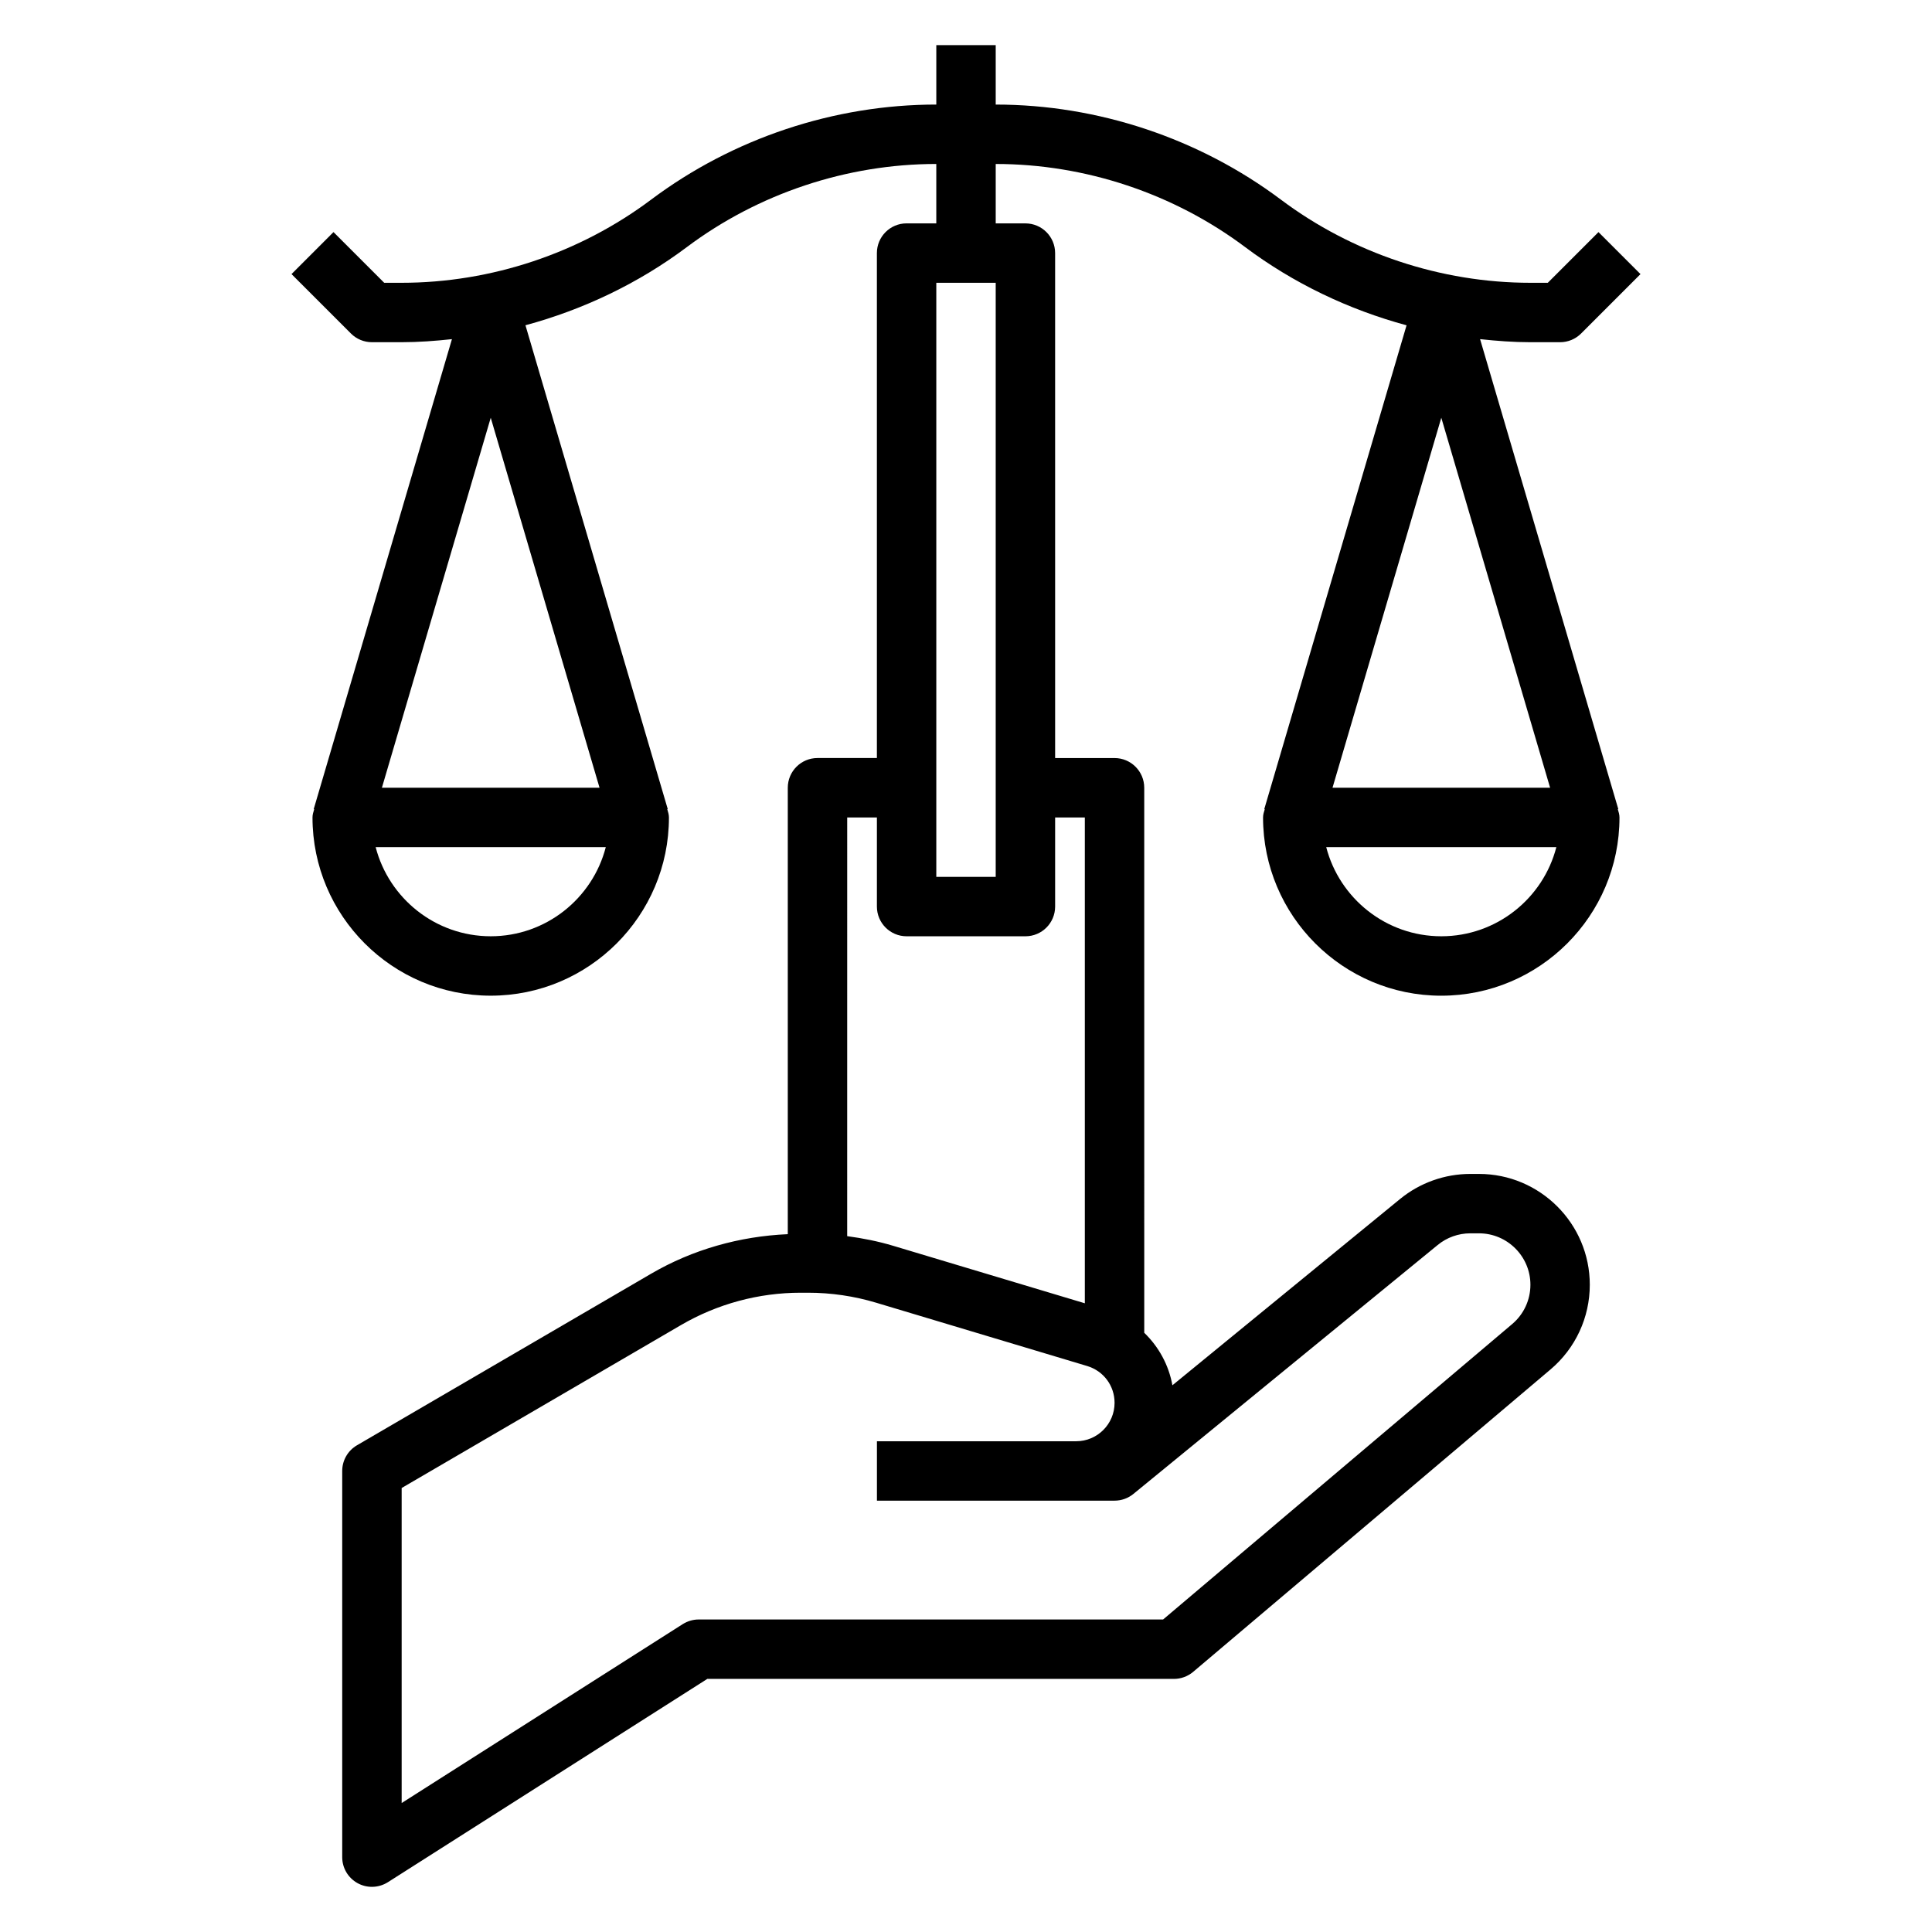
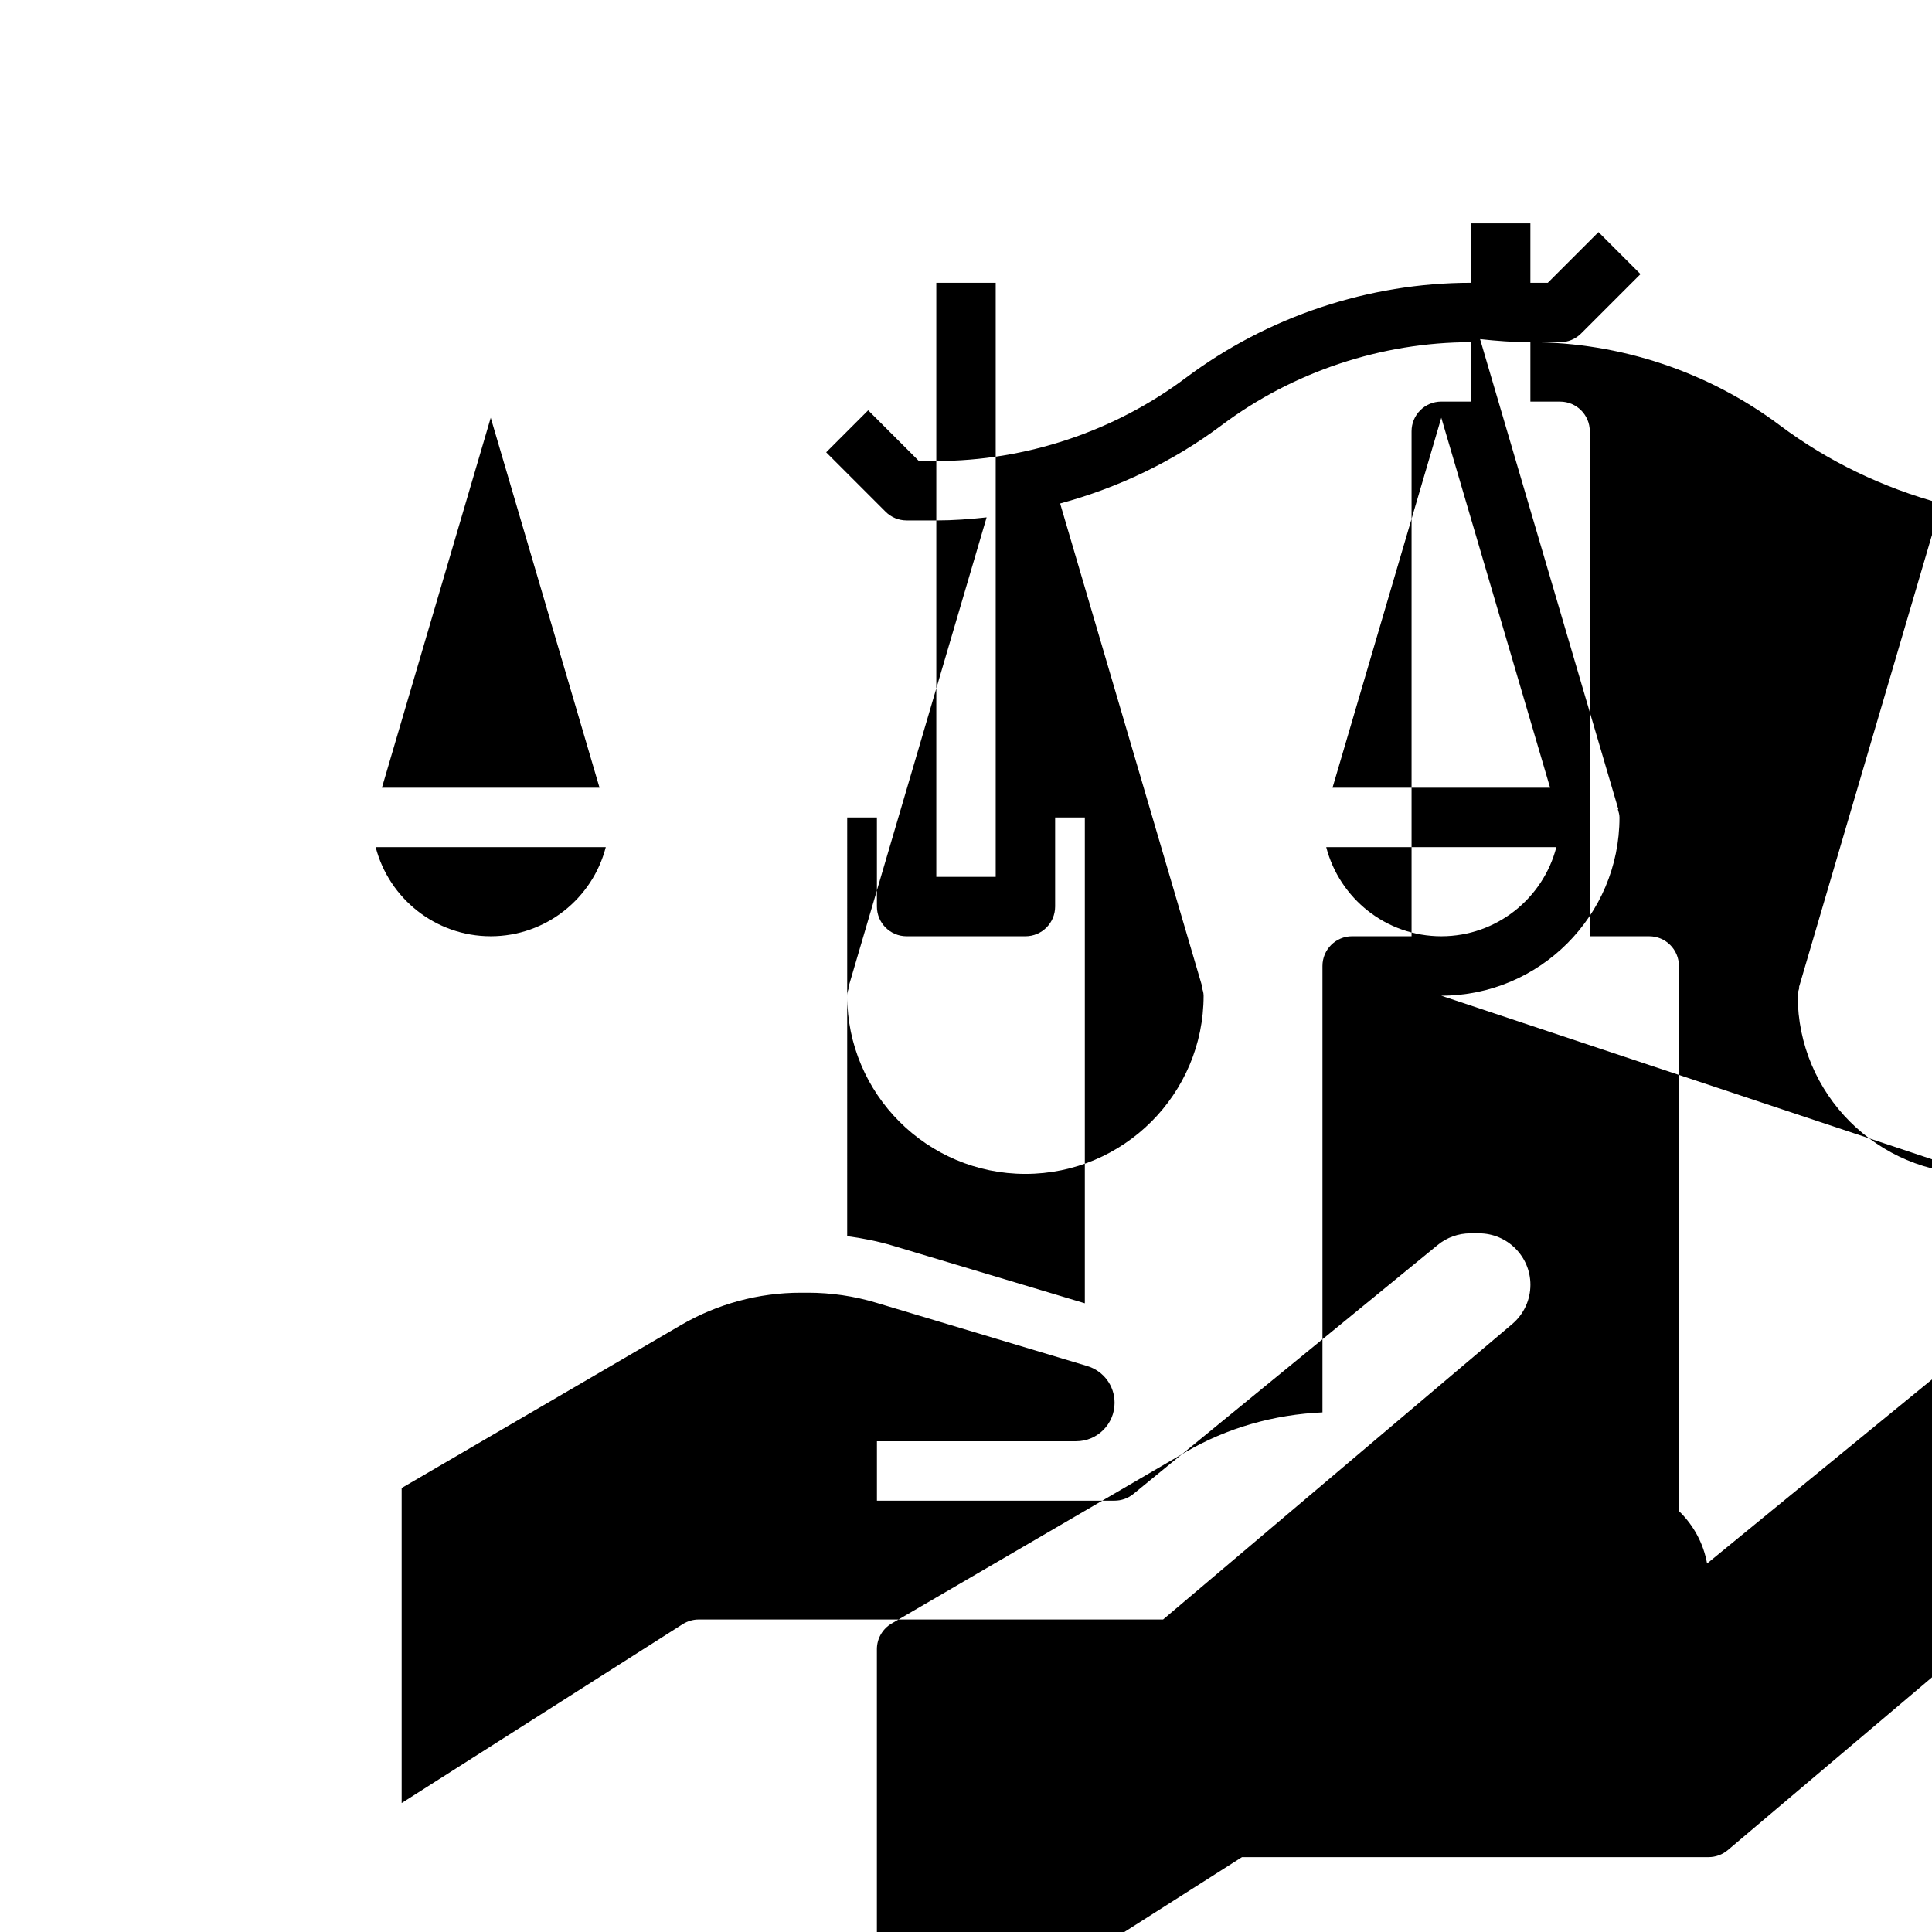
<svg xmlns="http://www.w3.org/2000/svg" fill="#000000" width="800px" height="800px" version="1.1" viewBox="144 144 512 512">
-   <path d="m525.95 407.87c26.047 0 47.23-21.184 47.23-47.23 0-0.781-0.234-1.48-0.441-2.188l0.125-0.039-36.629-124.54c4.43 0.484 8.871 0.816 13.332 0.816h7.871c2.086 0 4.094-0.828 5.566-2.305l15.742-15.742-11.133-11.133-13.434 13.434h-4.613c-23.688 0-47.168-7.824-66.125-22.043-21.664-16.238-48.5-25.188-75.57-25.188v-15.746h-15.742v15.742c-27.07 0-53.906 8.949-75.57 25.191-18.961 14.219-42.441 22.043-66.129 22.043h-4.613l-13.438-13.438-11.129 11.133 15.742 15.742c1.473 1.48 3.481 2.309 5.566 2.309h7.871c4.465 0 8.902-0.332 13.336-0.812l-36.629 124.54 0.125 0.039c-0.211 0.703-0.449 1.402-0.449 2.18 0 26.047 21.184 47.23 47.23 47.23s47.23-21.184 47.23-47.23c0-0.781-0.234-1.48-0.441-2.188l0.125-0.039-37.707-128.21c15.363-4.156 29.977-11.125 42.75-20.703 18.957-14.219 42.441-22.043 66.125-22.043v15.742h-7.871c-4.344 0-7.871 3.519-7.871 7.871v133.82h-15.742c-4.344 0-7.871 3.519-7.871 7.871v118.31c-12.738 0.559-25.215 4.055-36.25 10.5l-77.918 45.445c-2.43 1.414-3.914 4.012-3.914 6.809v102.34c0 2.875 1.566 5.519 4.086 6.902 1.18 0.645 2.477 0.969 3.785 0.969 1.473 0 2.945-0.418 4.227-1.227l84.656-53.879h123.66c1.859 0 3.66-0.66 5.086-1.859l94.715-80.152c6.613-5.59 10.406-13.77 10.406-22.434 0.004-16.191-13.176-29.379-29.375-29.379h-2.297c-6.769 0-13.383 2.363-18.609 6.644l-60.332 49.367c-0.969-5.391-3.629-10.203-7.461-13.91l-0.004-144.44c0-4.352-3.527-7.871-7.871-7.871h-15.742l-0.004-133.82c0-4.352-3.527-7.871-7.871-7.871h-7.871v-15.746c23.688 0 47.168 7.824 66.125 22.043 12.785 9.582 27.387 16.547 42.754 20.711l-37.707 128.21 0.125 0.039c-0.215 0.703-0.449 1.402-0.449 2.18 0 26.051 21.184 47.234 47.23 47.234zm-251.9-153.16 28.836 98.055h-57.68zm0 137.41c-14.641 0-26.984-10.043-30.496-23.617h60.984c-3.504 13.574-15.848 23.617-30.488 23.617zm118.08-173.18h15.742v157.44h-15.742zm132.88 254.99c2.422-1.992 5.484-3.086 8.633-3.086h2.297c7.519 0 13.637 6.117 13.637 13.633 0 4.023-1.762 7.816-4.824 10.406l-92.52 78.297h-123.07c-1.496 0-2.961 0.434-4.227 1.227l-74.492 47.414v-83.484l74.012-43.172c9.621-5.613 20.594-8.582 31.73-8.582h1.938c6.133 0 12.219 0.891 18.098 2.66l55.891 16.766c4.34 1.305 7.262 5.227 7.262 9.754 0 5.621-4.566 10.184-10.18 10.184h-52.797v15.742h62.977c1.82 0 3.582-0.629 4.984-1.777zm-101.39-89.68v-23.617h7.871v128.75l-50.75-15.223c-4.008-1.203-8.094-2.016-12.227-2.566l0.004-110.96h7.871v23.617c0 4.352 3.527 7.871 7.871 7.871h31.488c4.348 0 7.871-3.516 7.871-7.871zm102.34 7.871c-14.641 0-26.984-10.043-30.496-23.617h60.984c-3.5 13.574-15.844 23.617-30.488 23.617zm-28.832-39.359 28.832-98.055 28.836 98.055z" />
+   <path d="m525.95 407.87c26.047 0 47.23-21.184 47.23-47.23 0-0.781-0.234-1.48-0.441-2.188l0.125-0.039-36.629-124.54c4.43 0.484 8.871 0.816 13.332 0.816h7.871c2.086 0 4.094-0.828 5.566-2.305l15.742-15.742-11.133-11.133-13.434 13.434h-4.613v-15.746h-15.742v15.742c-27.07 0-53.906 8.949-75.57 25.191-18.961 14.219-42.441 22.043-66.129 22.043h-4.613l-13.438-13.438-11.129 11.133 15.742 15.742c1.473 1.48 3.481 2.309 5.566 2.309h7.871c4.465 0 8.902-0.332 13.336-0.812l-36.629 124.54 0.125 0.039c-0.211 0.703-0.449 1.402-0.449 2.18 0 26.047 21.184 47.23 47.23 47.23s47.23-21.184 47.23-47.23c0-0.781-0.234-1.48-0.441-2.188l0.125-0.039-37.707-128.21c15.363-4.156 29.977-11.125 42.75-20.703 18.957-14.219 42.441-22.043 66.125-22.043v15.742h-7.871c-4.344 0-7.871 3.519-7.871 7.871v133.82h-15.742c-4.344 0-7.871 3.519-7.871 7.871v118.31c-12.738 0.559-25.215 4.055-36.25 10.5l-77.918 45.445c-2.43 1.414-3.914 4.012-3.914 6.809v102.34c0 2.875 1.566 5.519 4.086 6.902 1.18 0.645 2.477 0.969 3.785 0.969 1.473 0 2.945-0.418 4.227-1.227l84.656-53.879h123.66c1.859 0 3.66-0.66 5.086-1.859l94.715-80.152c6.613-5.59 10.406-13.77 10.406-22.434 0.004-16.191-13.176-29.379-29.375-29.379h-2.297c-6.769 0-13.383 2.363-18.609 6.644l-60.332 49.367c-0.969-5.391-3.629-10.203-7.461-13.91l-0.004-144.44c0-4.352-3.527-7.871-7.871-7.871h-15.742l-0.004-133.82c0-4.352-3.527-7.871-7.871-7.871h-7.871v-15.746c23.688 0 47.168 7.824 66.125 22.043 12.785 9.582 27.387 16.547 42.754 20.711l-37.707 128.21 0.125 0.039c-0.215 0.703-0.449 1.402-0.449 2.18 0 26.051 21.184 47.234 47.23 47.234zm-251.9-153.16 28.836 98.055h-57.68zm0 137.41c-14.641 0-26.984-10.043-30.496-23.617h60.984c-3.504 13.574-15.848 23.617-30.488 23.617zm118.08-173.18h15.742v157.44h-15.742zm132.88 254.99c2.422-1.992 5.484-3.086 8.633-3.086h2.297c7.519 0 13.637 6.117 13.637 13.633 0 4.023-1.762 7.816-4.824 10.406l-92.52 78.297h-123.07c-1.496 0-2.961 0.434-4.227 1.227l-74.492 47.414v-83.484l74.012-43.172c9.621-5.613 20.594-8.582 31.73-8.582h1.938c6.133 0 12.219 0.891 18.098 2.66l55.891 16.766c4.34 1.305 7.262 5.227 7.262 9.754 0 5.621-4.566 10.184-10.18 10.184h-52.797v15.742h62.977c1.82 0 3.582-0.629 4.984-1.777zm-101.39-89.68v-23.617h7.871v128.75l-50.75-15.223c-4.008-1.203-8.094-2.016-12.227-2.566l0.004-110.96h7.871v23.617c0 4.352 3.527 7.871 7.871 7.871h31.488c4.348 0 7.871-3.516 7.871-7.871zm102.34 7.871c-14.641 0-26.984-10.043-30.496-23.617h60.984c-3.5 13.574-15.844 23.617-30.488 23.617zm-28.832-39.359 28.832-98.055 28.836 98.055z" />
</svg>